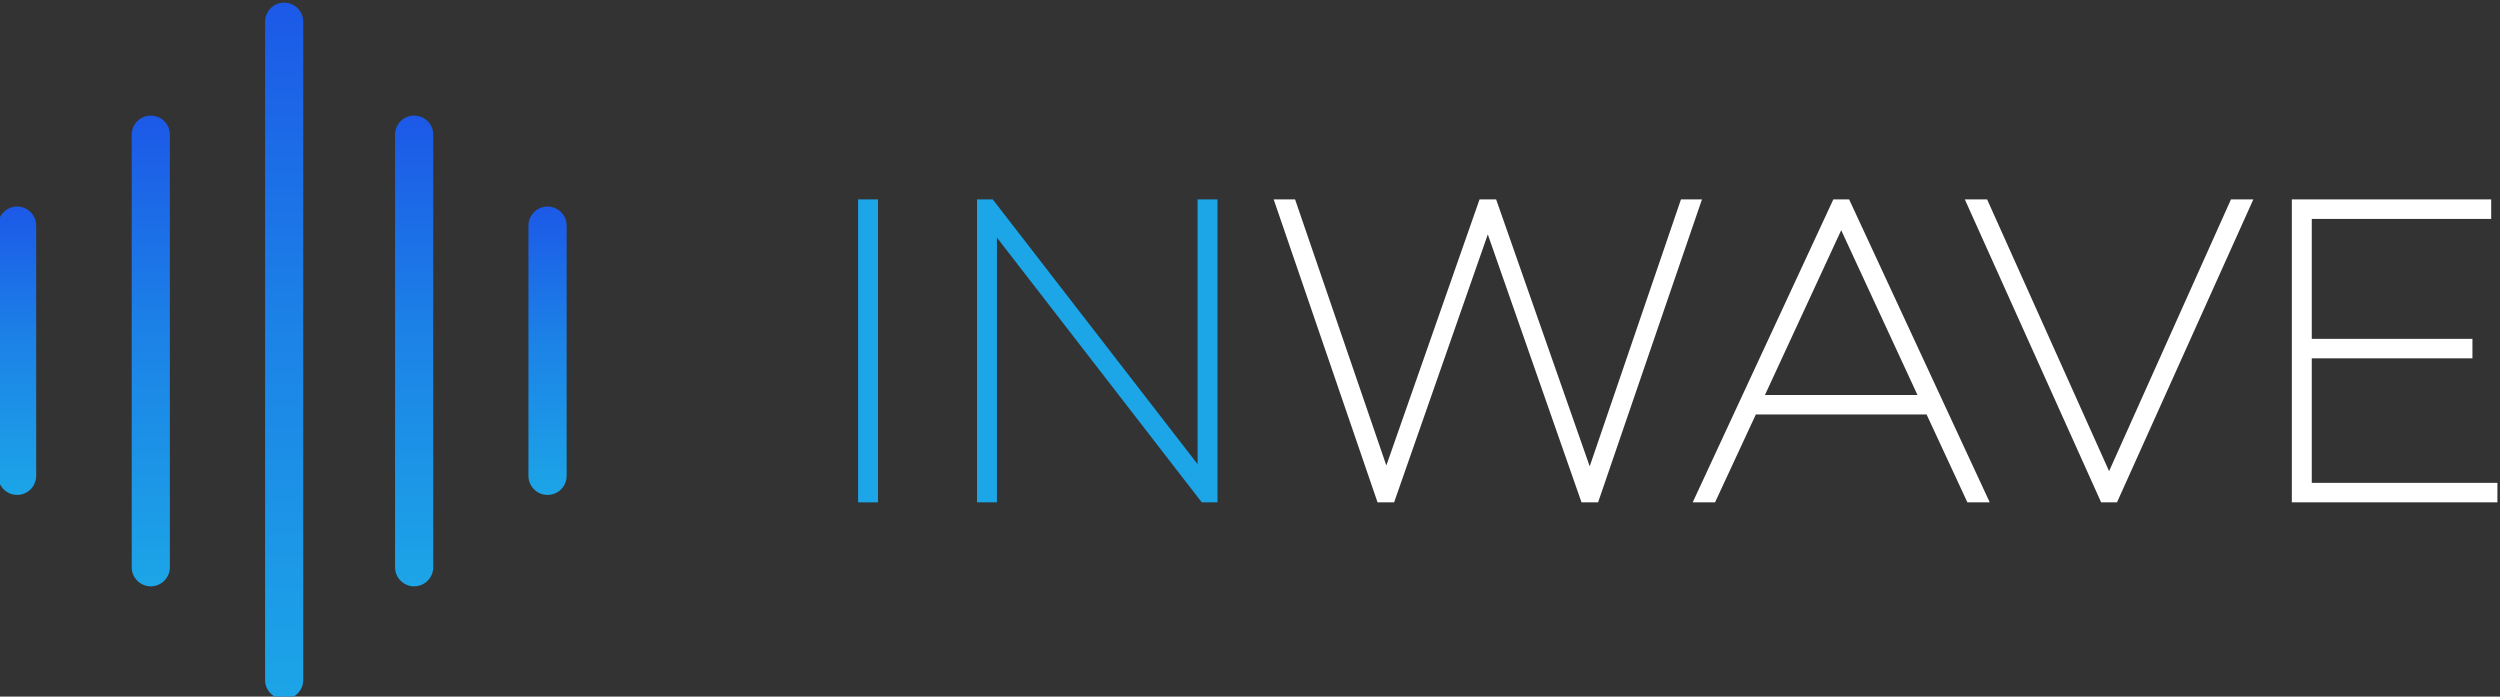
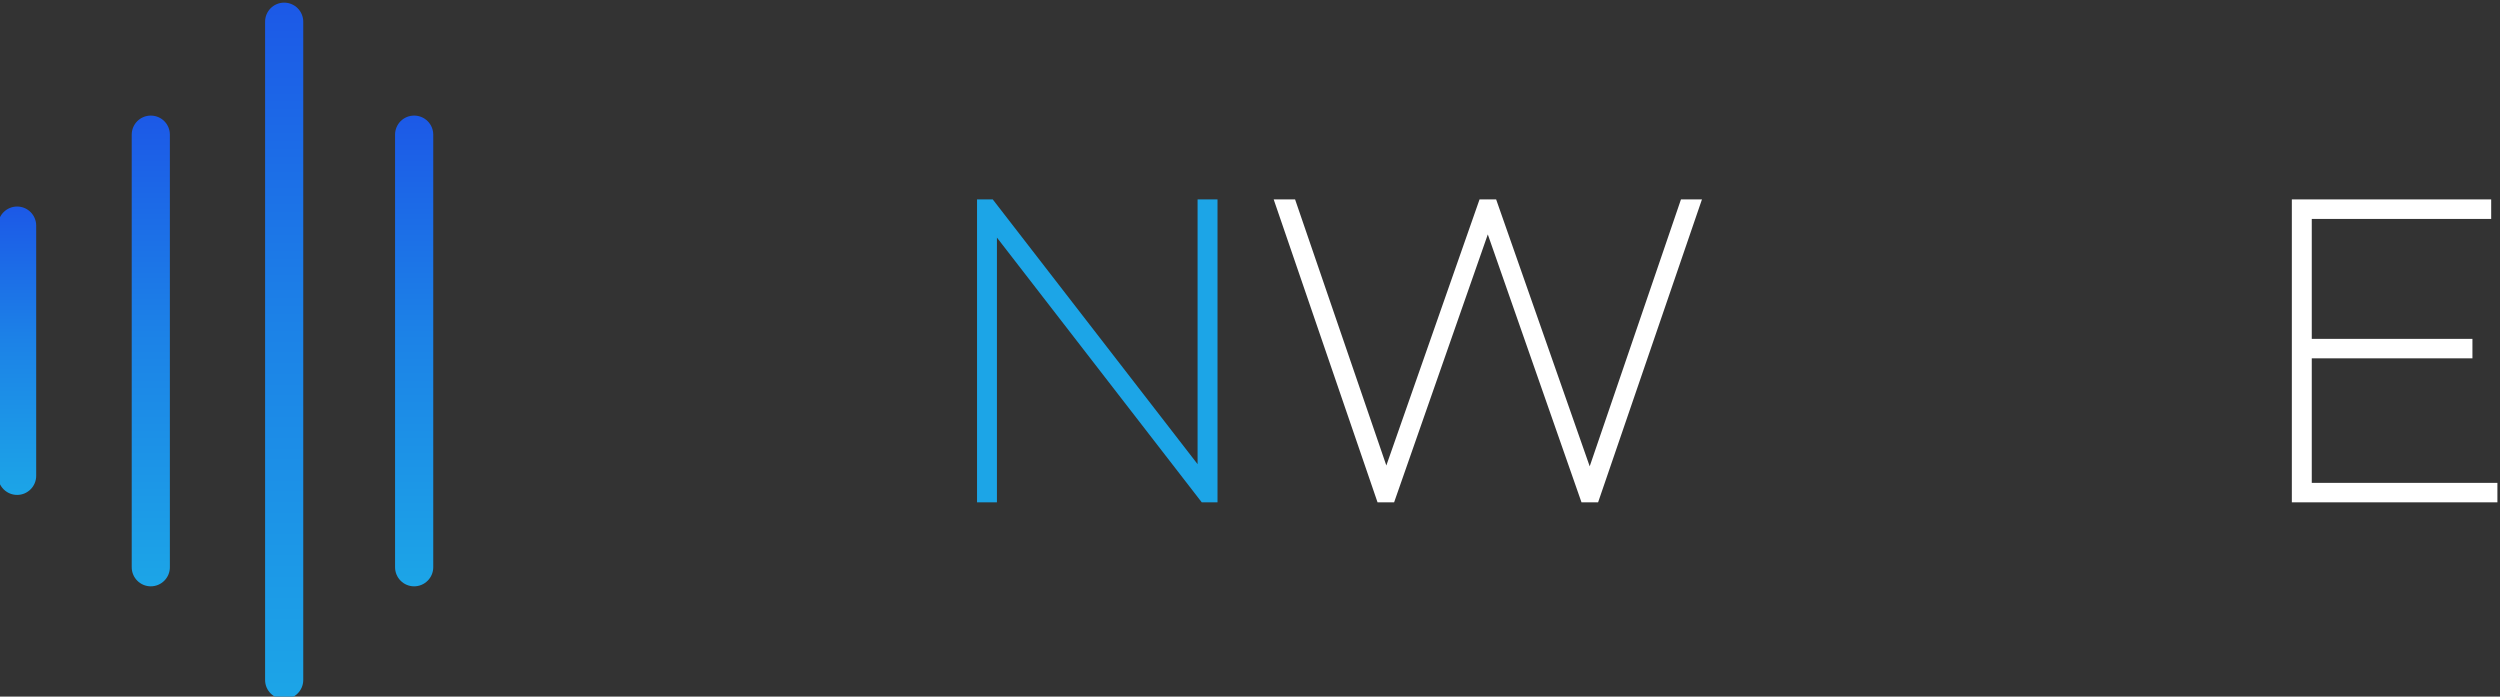
<svg xmlns="http://www.w3.org/2000/svg" version="1.1" viewBox="0 0 107.69 30.007">
  <rect x="0" y="0" width="107.69" height="30.007" fill="#333333" stroke="none" />
  <defs>
    <clipPath id="clipPath182">
      <path d="M 0,582.957 H 573.357 V 0 H 0 Z" />
    </clipPath>
    <clipPath id="clipPath308">
      <path d="m248.3 355.12v-13.979c0-0.34 0.276-0.617 0.616-0.617 0.341 0 0.617 0.277 0.617 0.617v13.979c0 0.341-0.276 0.616-0.617 0.616-0.34 0-0.616-0.275-0.616-0.616" />
    </clipPath>
    <linearGradient id="linearGradient322" x2="1" gradientTransform="matrix(0 15.213 15.213 0 248.91 340.53)" gradientUnits="userSpaceOnUse">
      <stop stop-color="#1ca5e7" offset="0" />
      <stop stop-color="#1c82e7" offset=".536" />
      <stop stop-color="#1c59e7" offset=".999" />
      <stop stop-color="#1c59e7" offset="1" />
    </linearGradient>
    <clipPath id="clipPath284">
      <path d="m243.98 352.18v-8.085c0-0.34 0.276-0.617 0.617-0.617s0.616 0.277 0.616 0.617v8.085c0 0.341-0.275 0.617-0.616 0.617s-0.617-0.276-0.617-0.617" />
    </clipPath>
    <linearGradient id="linearGradient298" x2="1" gradientTransform="matrix(0 9.319 9.319 0 244.6 343.47)" gradientUnits="userSpaceOnUse">
      <stop stop-color="#1ca5e7" offset="0" />
      <stop stop-color="#1c82e7" offset=".536" />
      <stop stop-color="#1c59e7" offset=".999" />
      <stop stop-color="#1c59e7" offset="1" />
    </linearGradient>
    <clipPath id="clipPath260">
-       <path d="m261.12 352.18v-8.085c0-0.34 0.277-0.617 0.618-0.617s0.617 0.277 0.617 0.617v8.085c0 0.341-0.276 0.617-0.617 0.617s-0.618-0.276-0.618-0.617" />
-     </clipPath>
+       </clipPath>
    <linearGradient id="linearGradient274" x2="1" gradientTransform="matrix(0 9.319 9.319 0 261.74 343.47)" gradientUnits="userSpaceOnUse">
      <stop stop-color="#1ca5e7" offset="0" />
      <stop stop-color="#1c82e7" offset=".536" />
      <stop stop-color="#1c59e7" offset=".999" />
      <stop stop-color="#1c59e7" offset="1" />
    </linearGradient>
    <clipPath id="clipPath236">
      <path d="m256.81 355.12v-13.979c0-0.34 0.275-0.617 0.616-0.617s0.618 0.277 0.618 0.617v13.979c0 0.341-0.277 0.616-0.618 0.616s-0.616-0.275-0.616-0.616" />
    </clipPath>
    <linearGradient id="linearGradient250" x2="1" gradientTransform="matrix(0 15.213 15.213 0 257.42 340.53)" gradientUnits="userSpaceOnUse">
      <stop stop-color="#1ca5e7" offset="0" />
      <stop stop-color="#1c82e7" offset=".536" />
      <stop stop-color="#1c59e7" offset=".999" />
      <stop stop-color="#1c59e7" offset="1" />
    </linearGradient>
    <clipPath id="clipPath212">
      <path d="m252.61 358.77v-21.272c0-0.341 0.275-0.617 0.616-0.617 0.34 0 0.617 0.276 0.617 0.617v21.272c0 0.34-0.277 0.616-0.617 0.616-0.341 0-0.616-0.276-0.616-0.616" />
    </clipPath>
    <linearGradient id="linearGradient226" x2="1" gradientTransform="matrix(0 22.505 22.505 0 253.23 336.88)" gradientUnits="userSpaceOnUse">
      <stop stop-color="#1ca5e7" offset="0" />
      <stop stop-color="#1c82e7" offset=".536" />
      <stop stop-color="#1c59e7" offset=".999" />
      <stop stop-color="#1c59e7" offset="1" />
    </linearGradient>
  </defs>
  <g transform="translate(-160.44 563.57)">
    <g transform="matrix(1.333 0 0 -1.333 -164.87 -84.395)">
      <g clip-path="url(#clipPath182)" stroke-width=".375">
-         <path d="m271.96 352.84h0.269v-9.415h-0.269z" fill="#1ca5e7" stroke="#1ca5e7" />
        <g transform="translate(283.2 352.84)" stroke="#1ca5e7">
          <path d="m0 0v-9.415h-0.229l-6.899 8.917v-8.917h-0.268v9.415h0.228l6.899-8.917v8.917z" fill="#1ca5e7" stroke="#1ca5e7" stroke-width=".375" />
        </g>
        <g stroke="#fff">
          <g transform="translate(298.78 352.84)">
            <path d="m0 0-3.228-9.415h-0.269l-3.161 9.039-3.161-9.039h-0.268l-3.228 9.415h0.295l3.081-8.984 3.147 8.984h0.27l3.159-9.012 3.081 9.012z" fill="#fff" stroke="#fff" stroke-width=".375" />
          </g>
          <g transform="translate(306.3 346.52)">
-             <path d="m0 0-2.758 5.958-2.757-5.958zm0.121-0.255h-5.757l-1.318-2.839h-0.309l4.371 9.415h0.27l4.37-9.415h-0.309z" fill="#fff" stroke="#fff" stroke-width=".375" />
-           </g>
+             </g>
          <g transform="translate(316.57 352.84)">
-             <path d="m0 0-4.237-9.415h-0.27l-4.236 9.415h0.309l4.063-9.052 4.06 9.052z" fill="#fff" stroke="#fff" stroke-width=".375" />
-           </g>
+             </g>
          <g transform="translate(324.56 343.68)">
            <path d="m0 0v-0.255h-6.268v9.415h6.067v-0.256h-5.798v-4.25h5.192v-0.256h-5.192v-4.398z" fill="#fff" stroke="#fff" stroke-width=".375" />
          </g>
        </g>
      </g>
    </g>
    <g transform="matrix(1.333 0 0 -1.333 -164.87 -84.395)">
      <g clip-path="url(#clipPath212)">
        <path d="m252.61 358.77v-21.272c0-0.341 0.275-0.617 0.616-0.617 0.34 0 0.617 0.276 0.617 0.617v21.272c0 0.34-0.277 0.616-0.617 0.616-0.341 0-0.616-0.276-0.616-0.616" fill="url(#linearGradient226)" />
      </g>
    </g>
    <g transform="matrix(1.333 0 0 -1.333 -164.87 -84.395)">
      <g clip-path="url(#clipPath236)">
        <path d="m256.81 355.12v-13.979c0-0.34 0.275-0.617 0.616-0.617s0.618 0.277 0.618 0.617v13.979c0 0.341-0.277 0.616-0.618 0.616s-0.616-0.275-0.616-0.616" fill="url(#linearGradient250)" />
      </g>
    </g>
    <g transform="matrix(1.333 0 0 -1.333 -164.87 -84.395)">
      <g clip-path="url(#clipPath260)">
        <path d="m261.12 352.18v-8.085c0-0.34 0.277-0.617 0.618-0.617s0.617 0.277 0.617 0.617v8.085c0 0.341-0.276 0.617-0.617 0.617s-0.618-0.276-0.618-0.617" fill="url(#linearGradient274)" />
      </g>
    </g>
    <g transform="matrix(1.333 0 0 -1.333 -164.87 -84.395)">
      <g clip-path="url(#clipPath284)">
        <path d="m243.98 352.18v-8.085c0-0.34 0.276-0.617 0.617-0.617s0.616 0.277 0.616 0.617v8.085c0 0.341-0.275 0.617-0.616 0.617s-0.617-0.276-0.617-0.617" fill="url(#linearGradient298)" />
      </g>
    </g>
    <g transform="matrix(1.333 0 0 -1.333 -164.87 -84.395)">
      <g clip-path="url(#clipPath308)">
        <path d="m248.3 355.12v-13.979c0-0.34 0.276-0.617 0.616-0.617 0.341 0 0.617 0.277 0.617 0.617v13.979c0 0.341-0.276 0.616-0.617 0.616-0.34 0-0.616-0.275-0.616-0.616" fill="url(#linearGradient322)" />
      </g>
    </g>
  </g>
</svg>